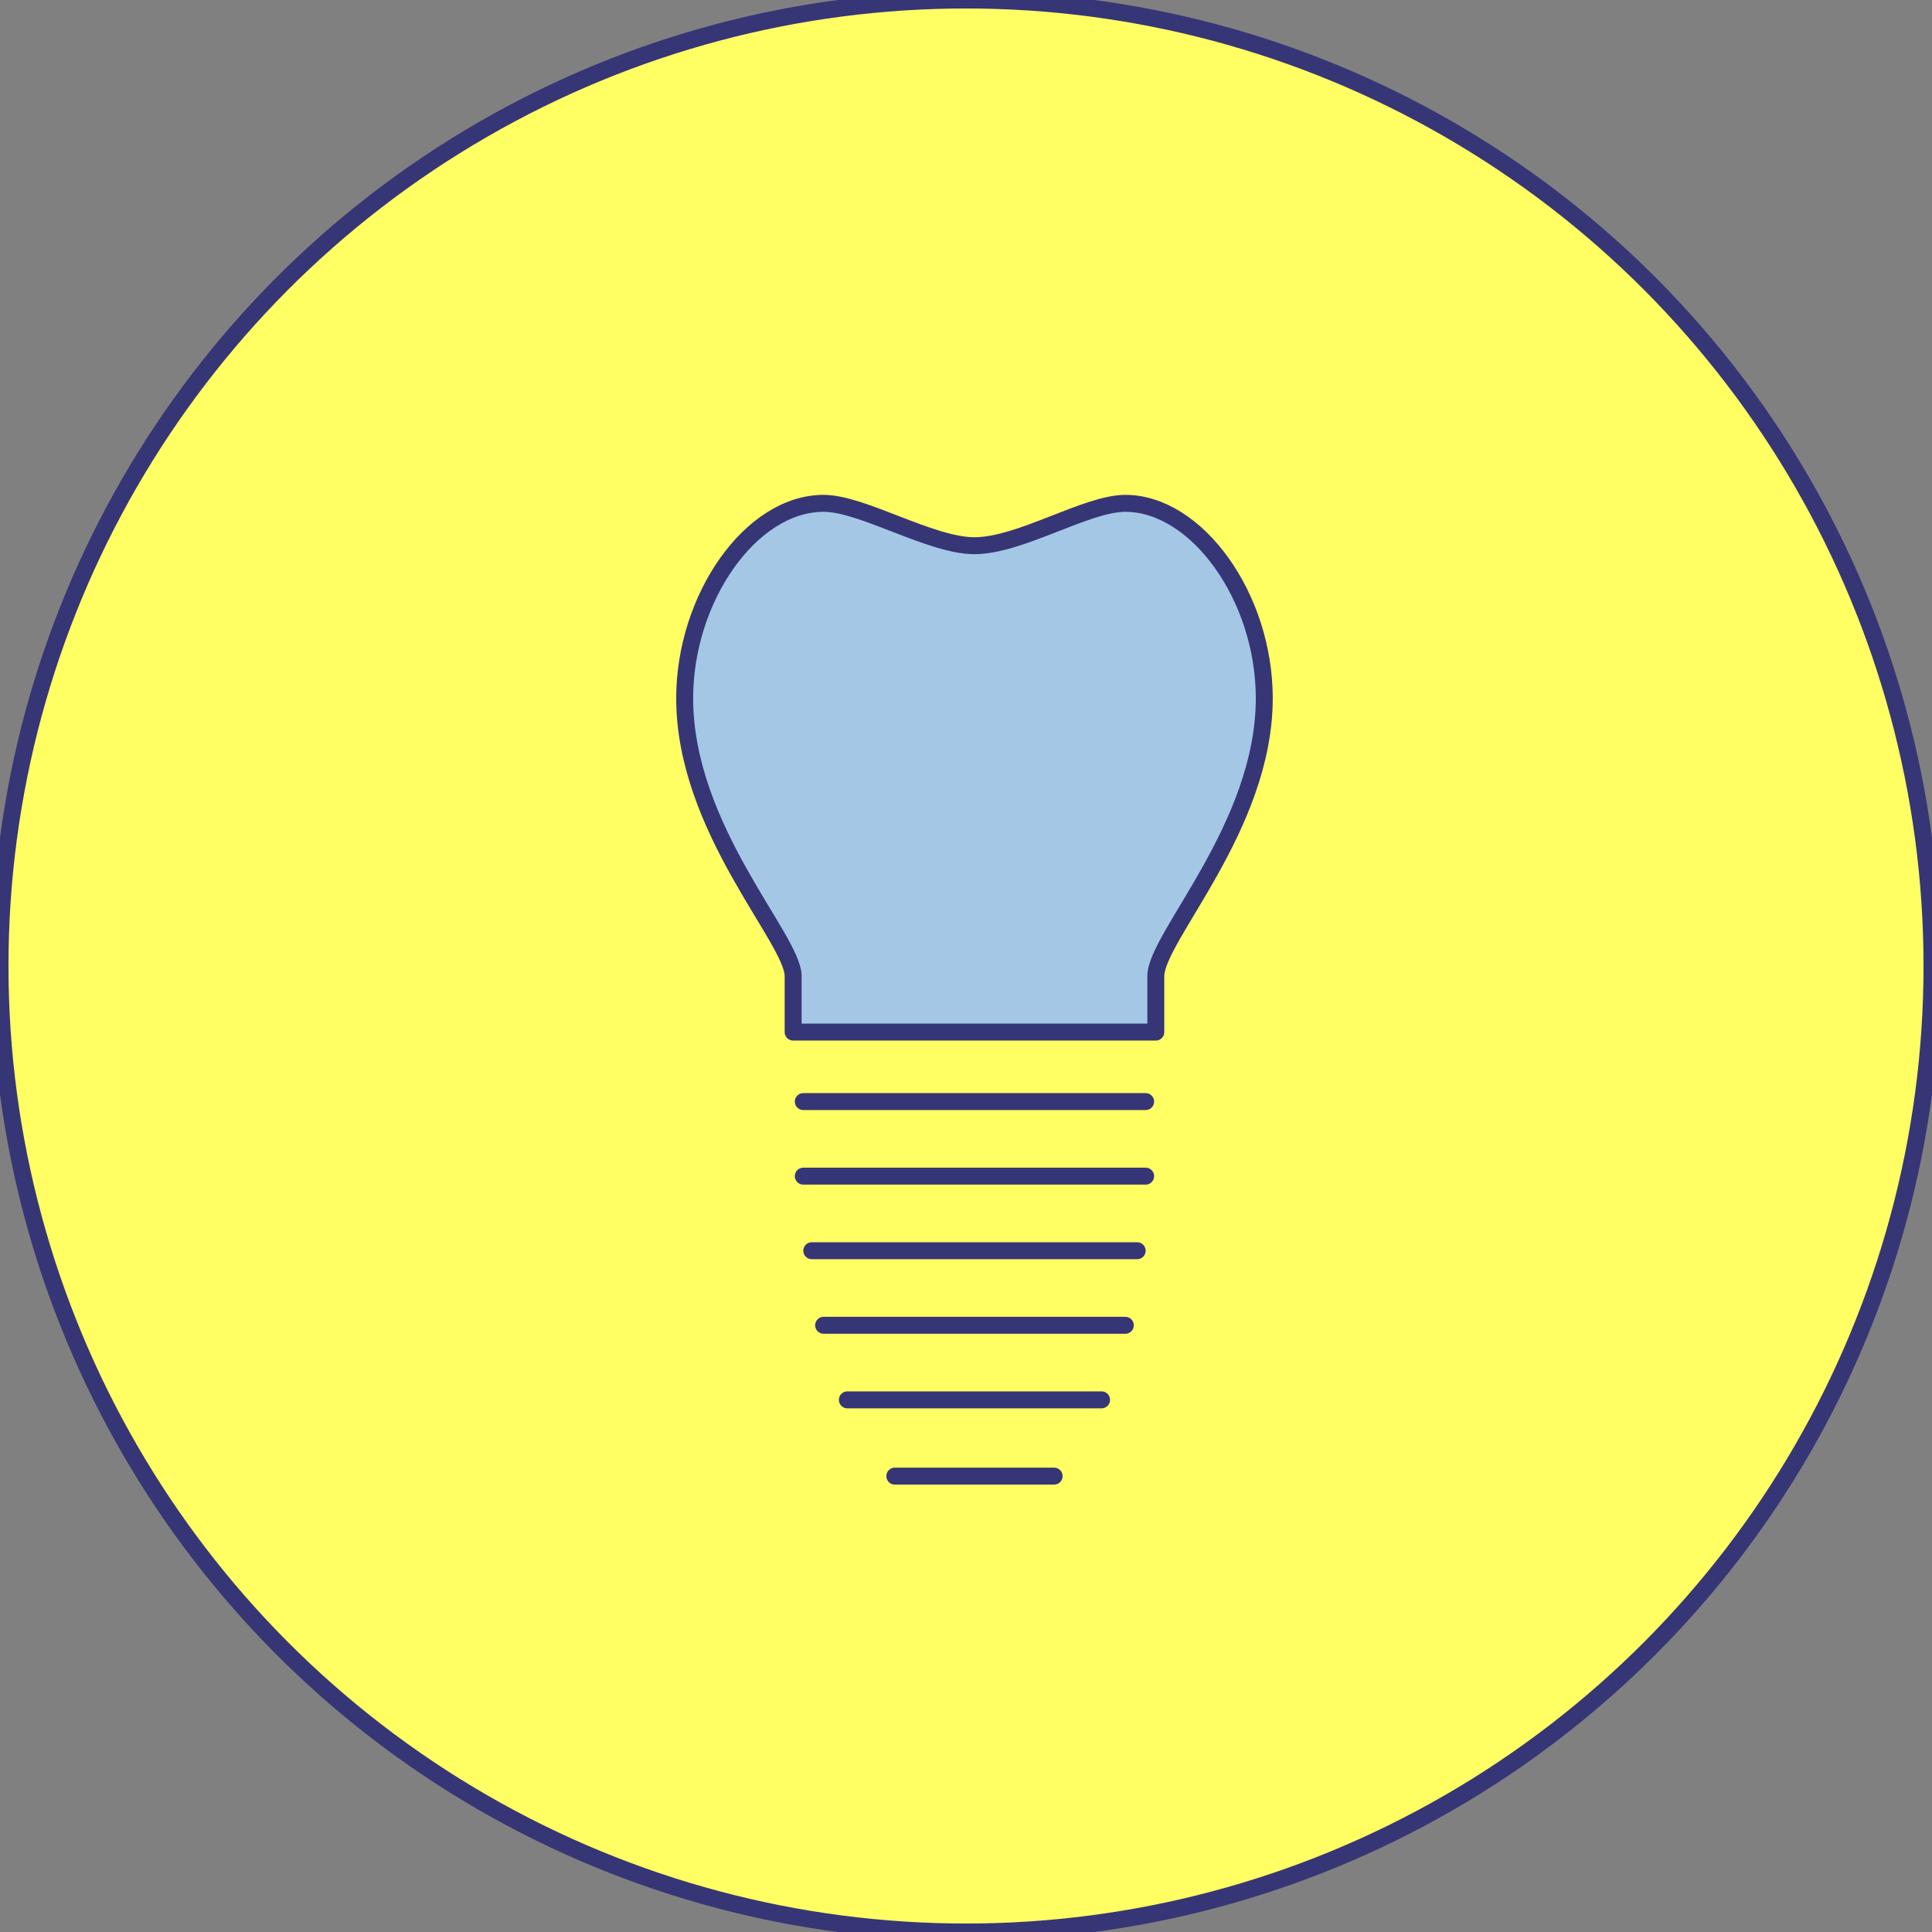
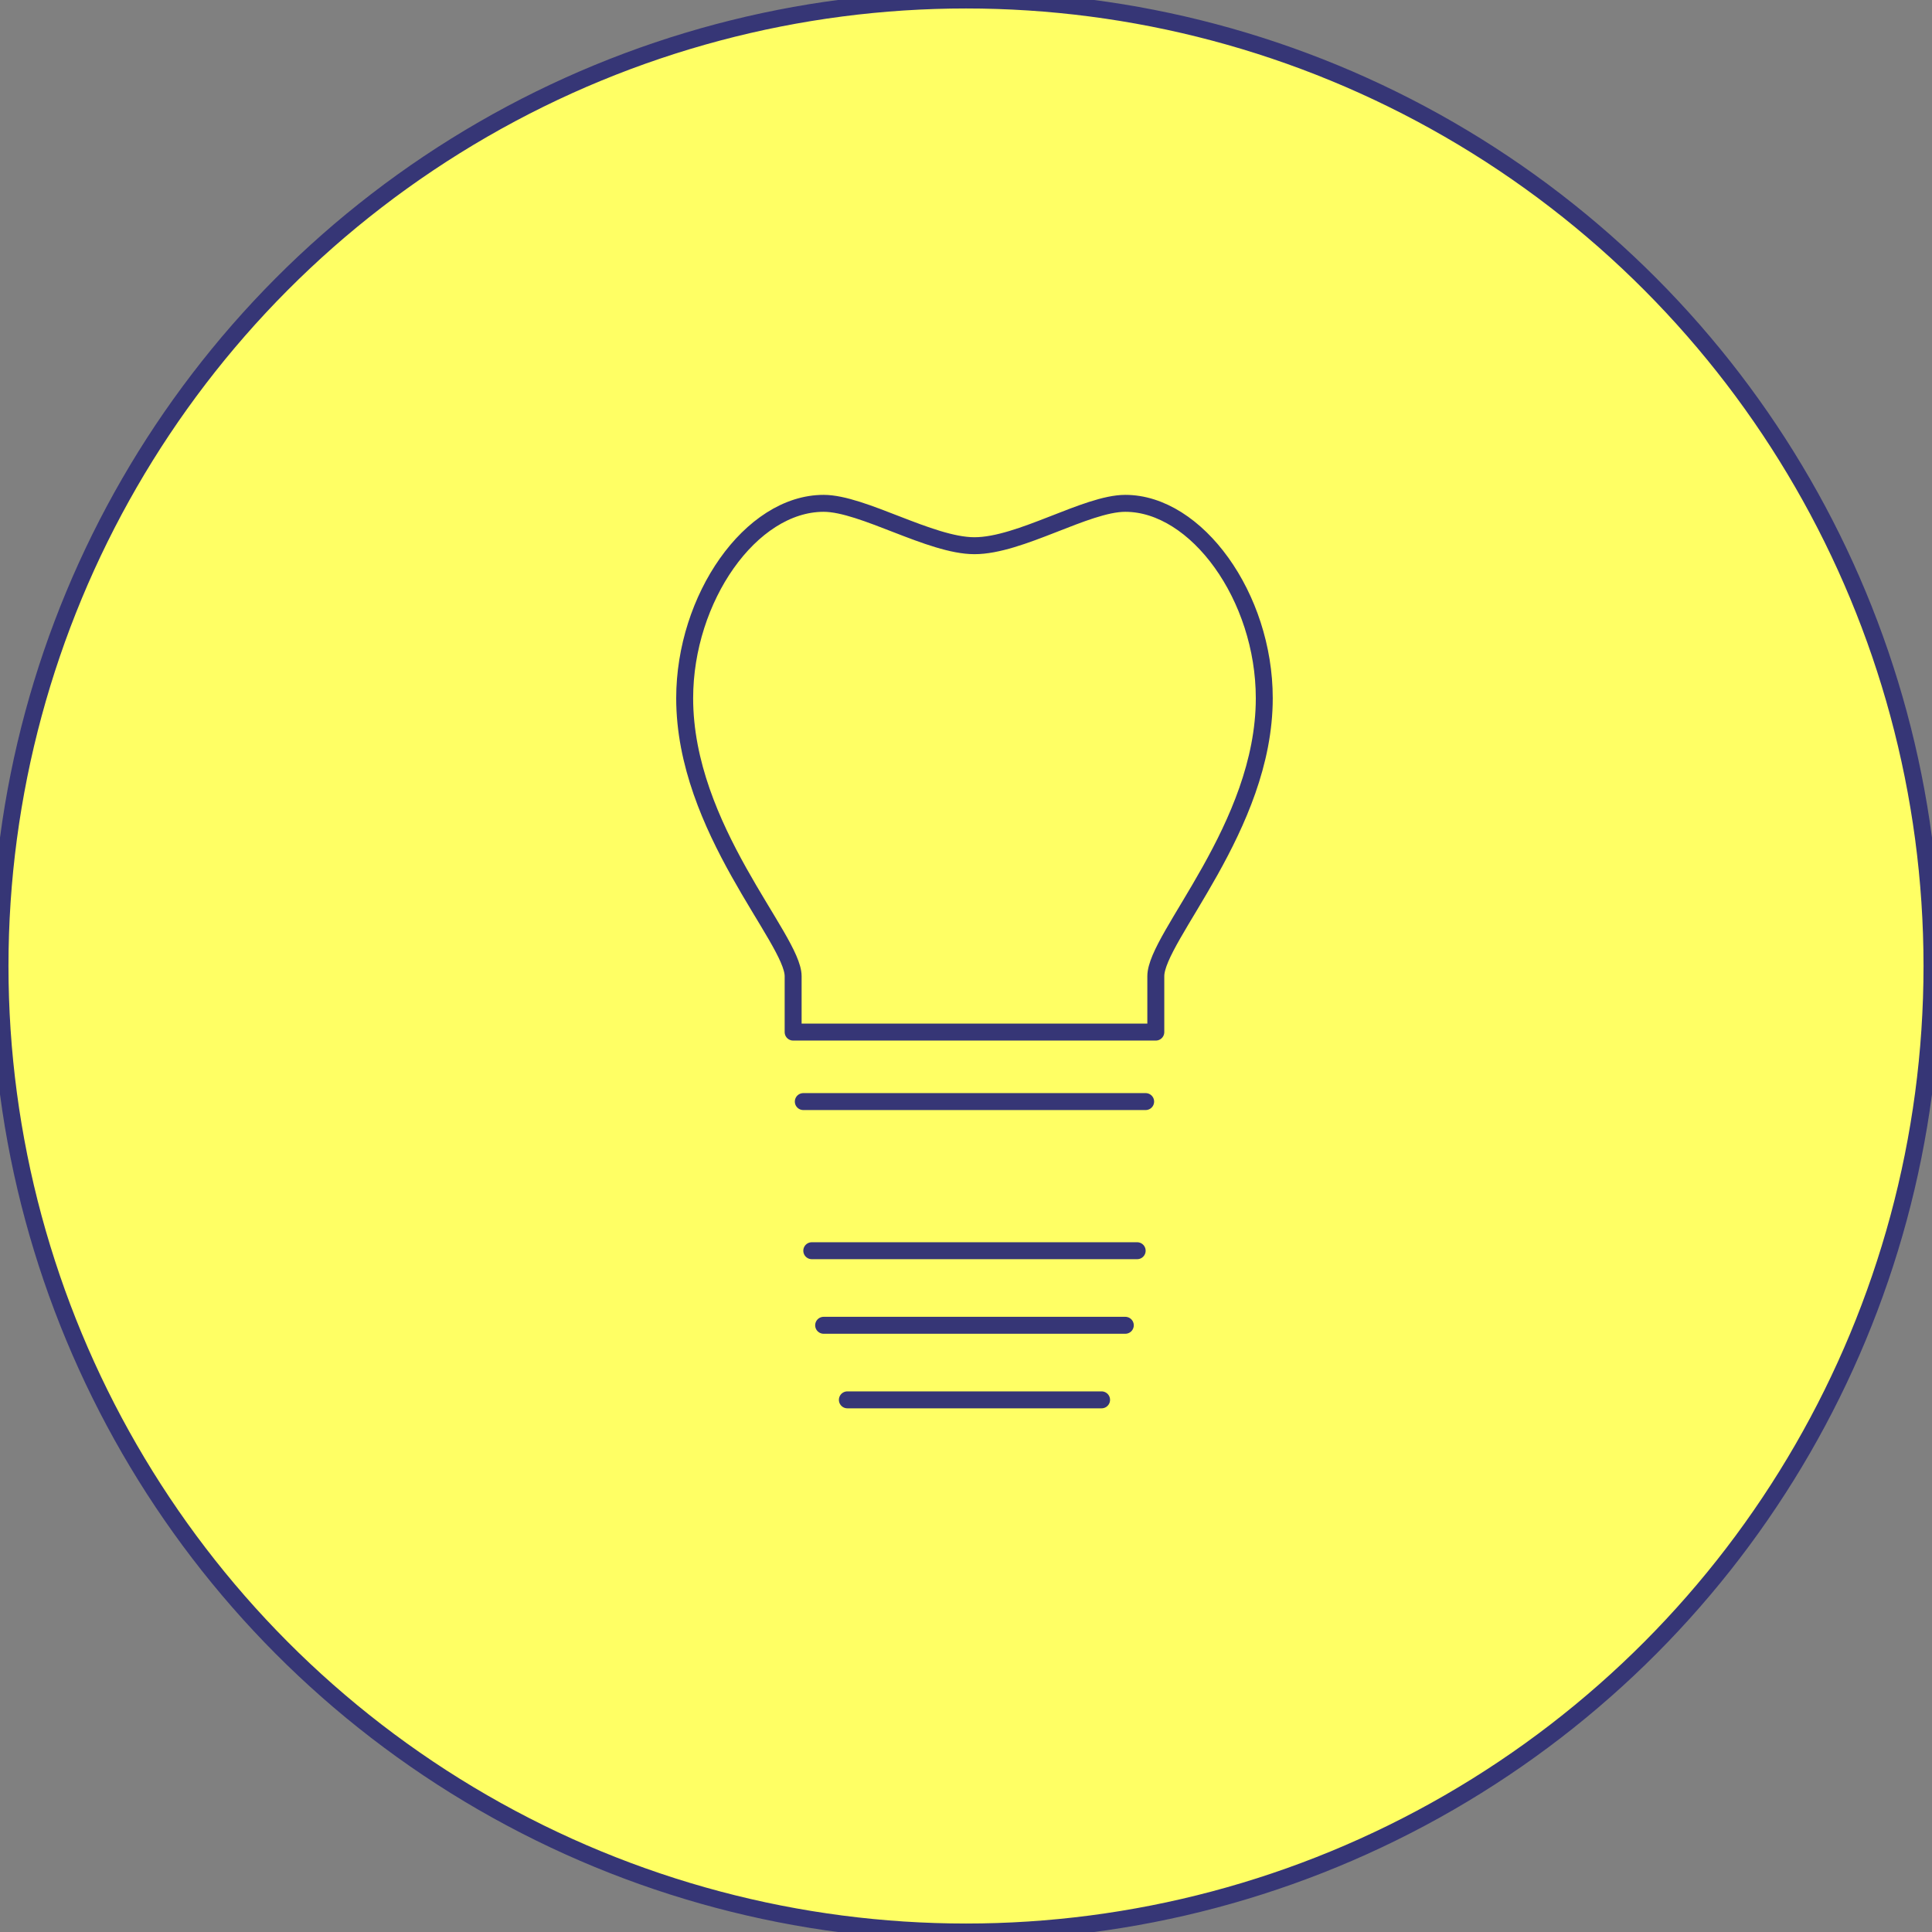
<svg xmlns="http://www.w3.org/2000/svg" version="1.1" id="Ebene_1" x="0px" y="0px" viewBox="0 0 114 114" style="enable-background:new 0 0 114 114;" xml:space="preserve">
  <rect x="0" y="0" width="114" height="114" fill="#808080" stroke="none" />
  <style type="text/css">
	.st0{fill:#FFFF64;stroke:#363676;}
	.st1{fill:#A4C7E6;}
	.st2{fill:none;stroke:#363676;stroke-linejoin:round;}
	.st3{fill:none;stroke:#363676;stroke-linecap:round;}
</style>
  <circle class="st0" cx="57" cy="57" r="57" />
  <g>
    <g id="XMLID_1_">
      <g>
-         <path class="st1" d="M66.4,29.7c4.2,0,8.2,5.5,8.2,11.5c0,7.6-6.4,14.1-6.4,16.4v3.3H46.8v-3.3c0-2.2-6.4-8.7-6.4-16.4     c0-5.9,3.9-11.5,8.2-11.5c2.3,0,6.3,2.5,8.9,2.5C60.2,32.2,64.1,29.7,66.4,29.7z" />
-       </g>
+         </g>
      <g>
        <path class="st2" d="M68.2,57.6c0-2.3,6.4-8.8,6.4-16.4c0-6-4-11.5-8.2-11.5c-2.3,0-6.2,2.5-8.9,2.5c-2.6,0-6.6-2.5-8.9-2.5     c-4.3,0-8.2,5.6-8.2,11.5c0,7.7,6.4,14.2,6.4,16.4v3.3h21.4V57.6z" />
        <line class="st3" x1="47.4" y1="65" x2="67.6" y2="65" />
-         <line class="st3" x1="47.4" y1="69.4" x2="67.6" y2="69.4" />
        <line class="st3" x1="47.9" y1="73.8" x2="67.1" y2="73.8" />
        <line class="st3" x1="48.6" y1="78.2" x2="66.4" y2="78.2" />
        <line class="st3" x1="50" y1="82.6" x2="65" y2="82.6" />
-         <line class="st3" x1="52.8" y1="87.1" x2="62.2" y2="87.1" />
      </g>
    </g>
  </g>
</svg>